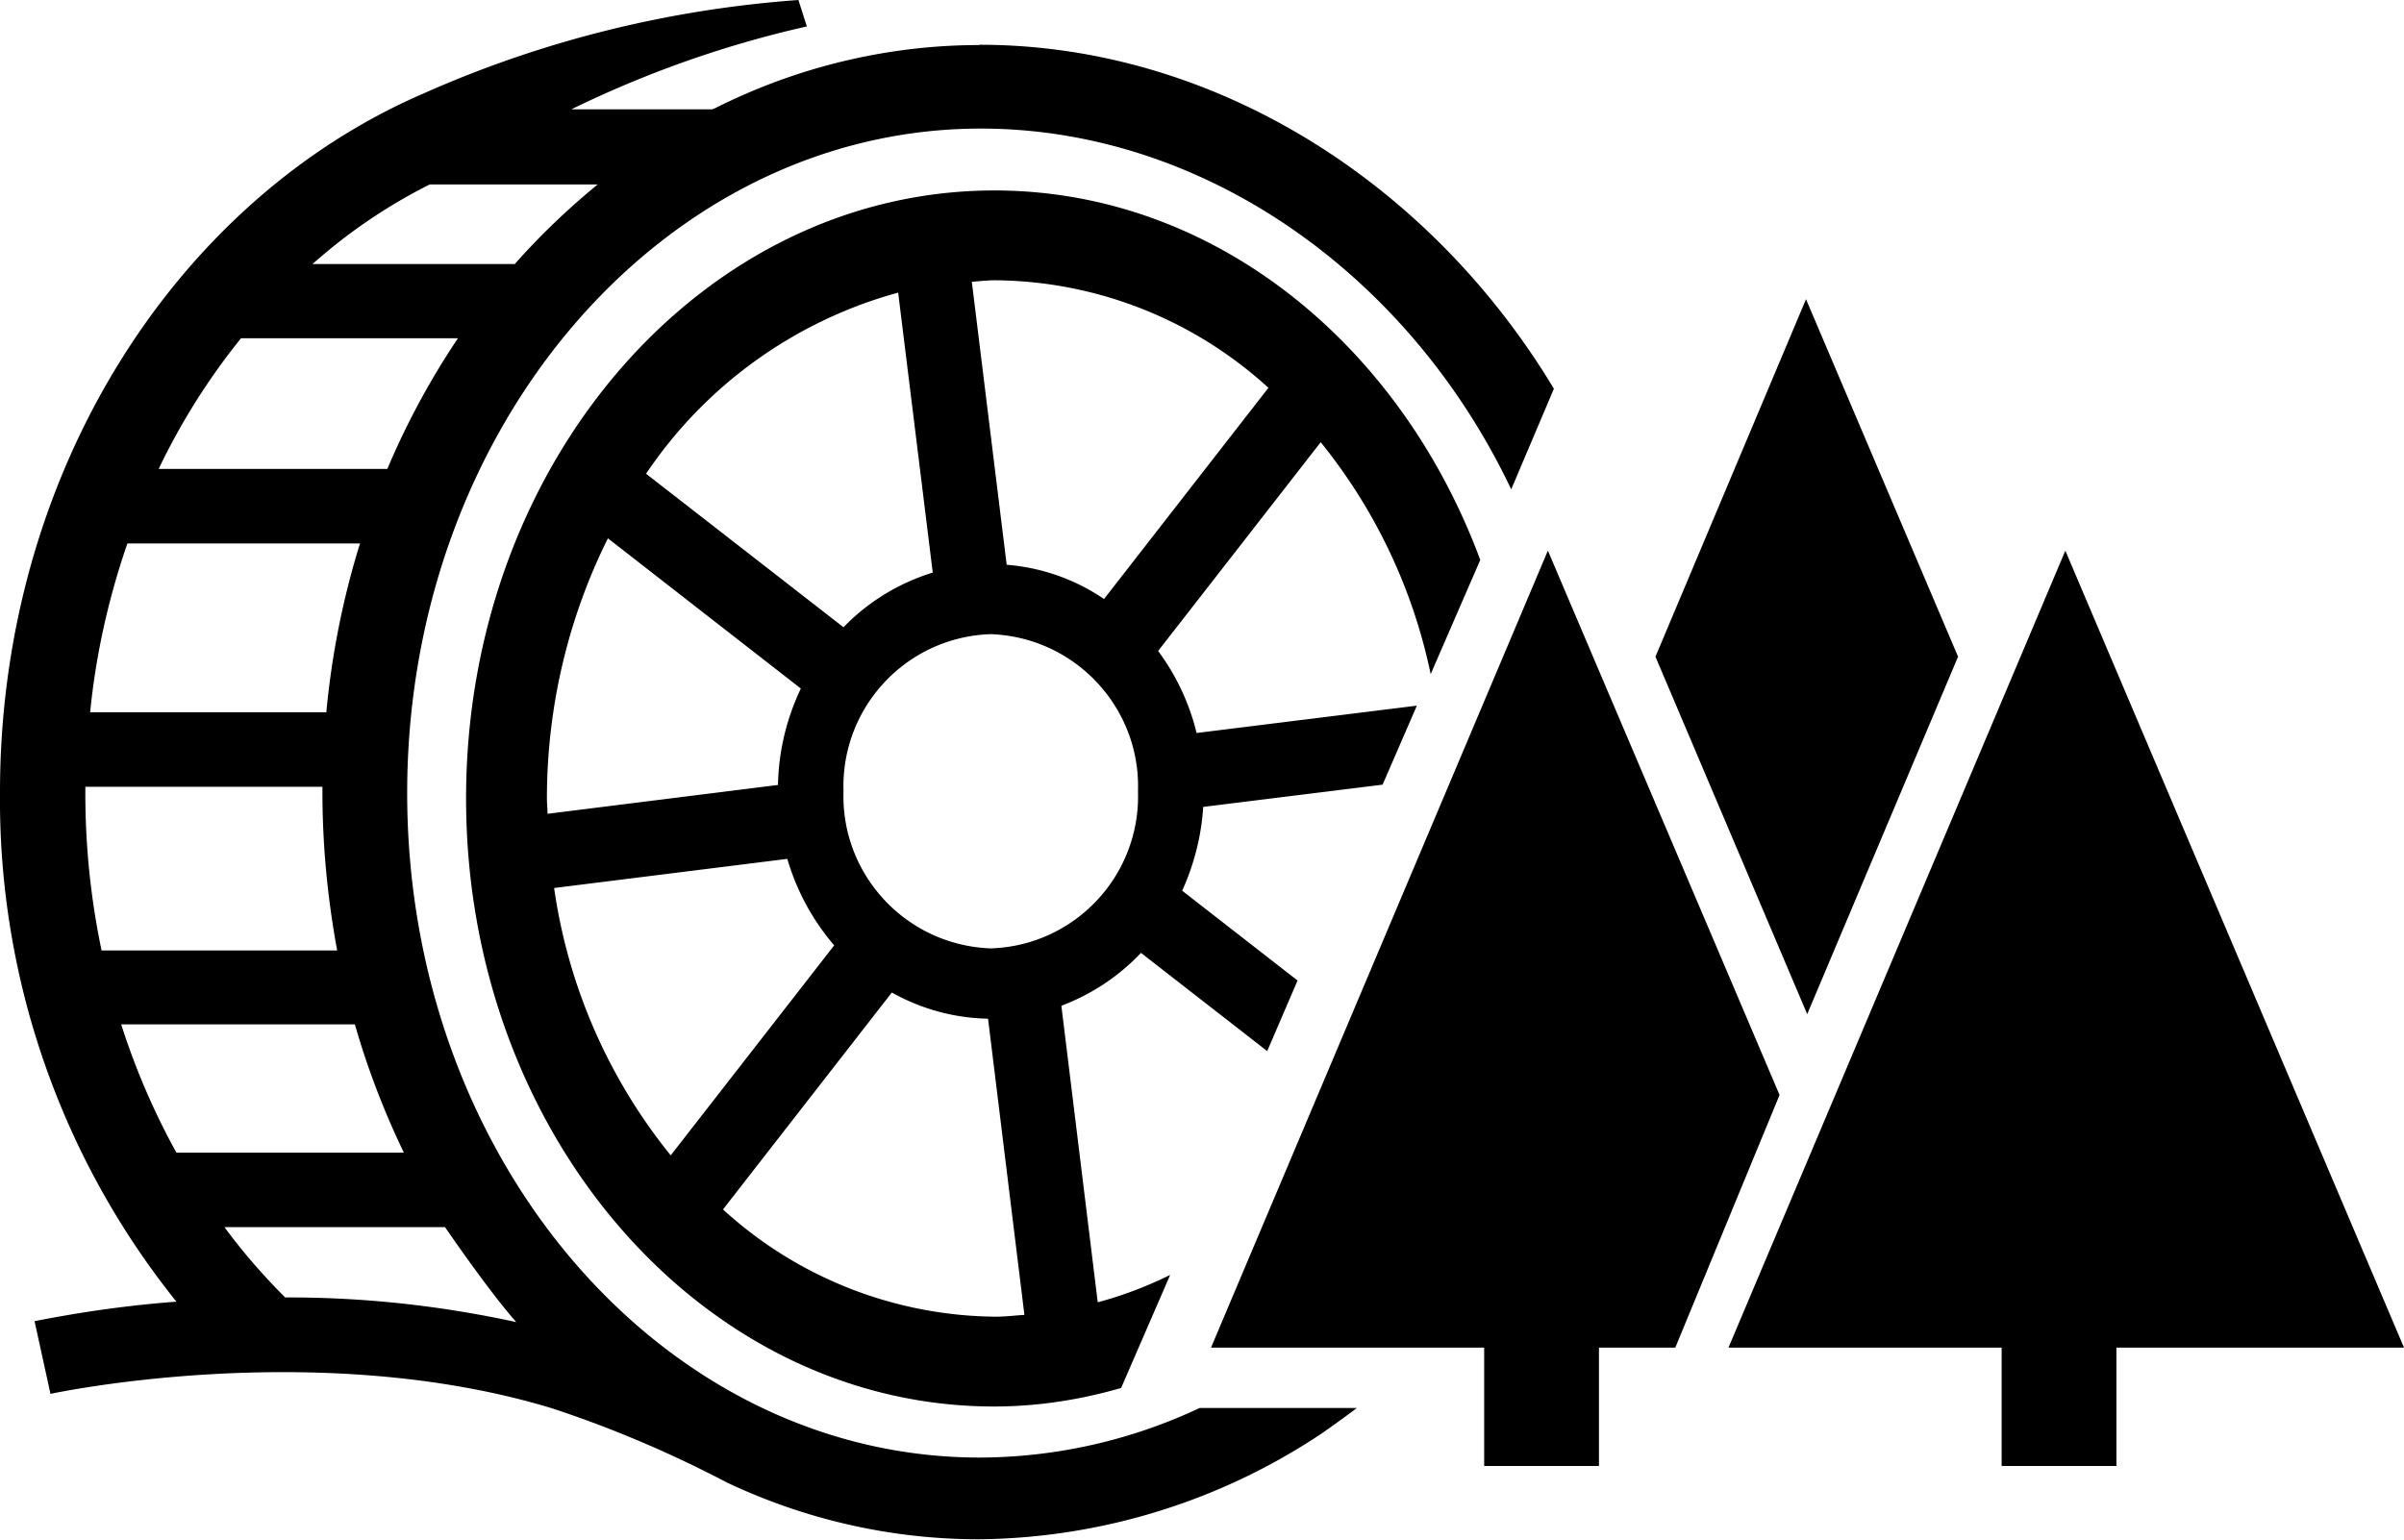
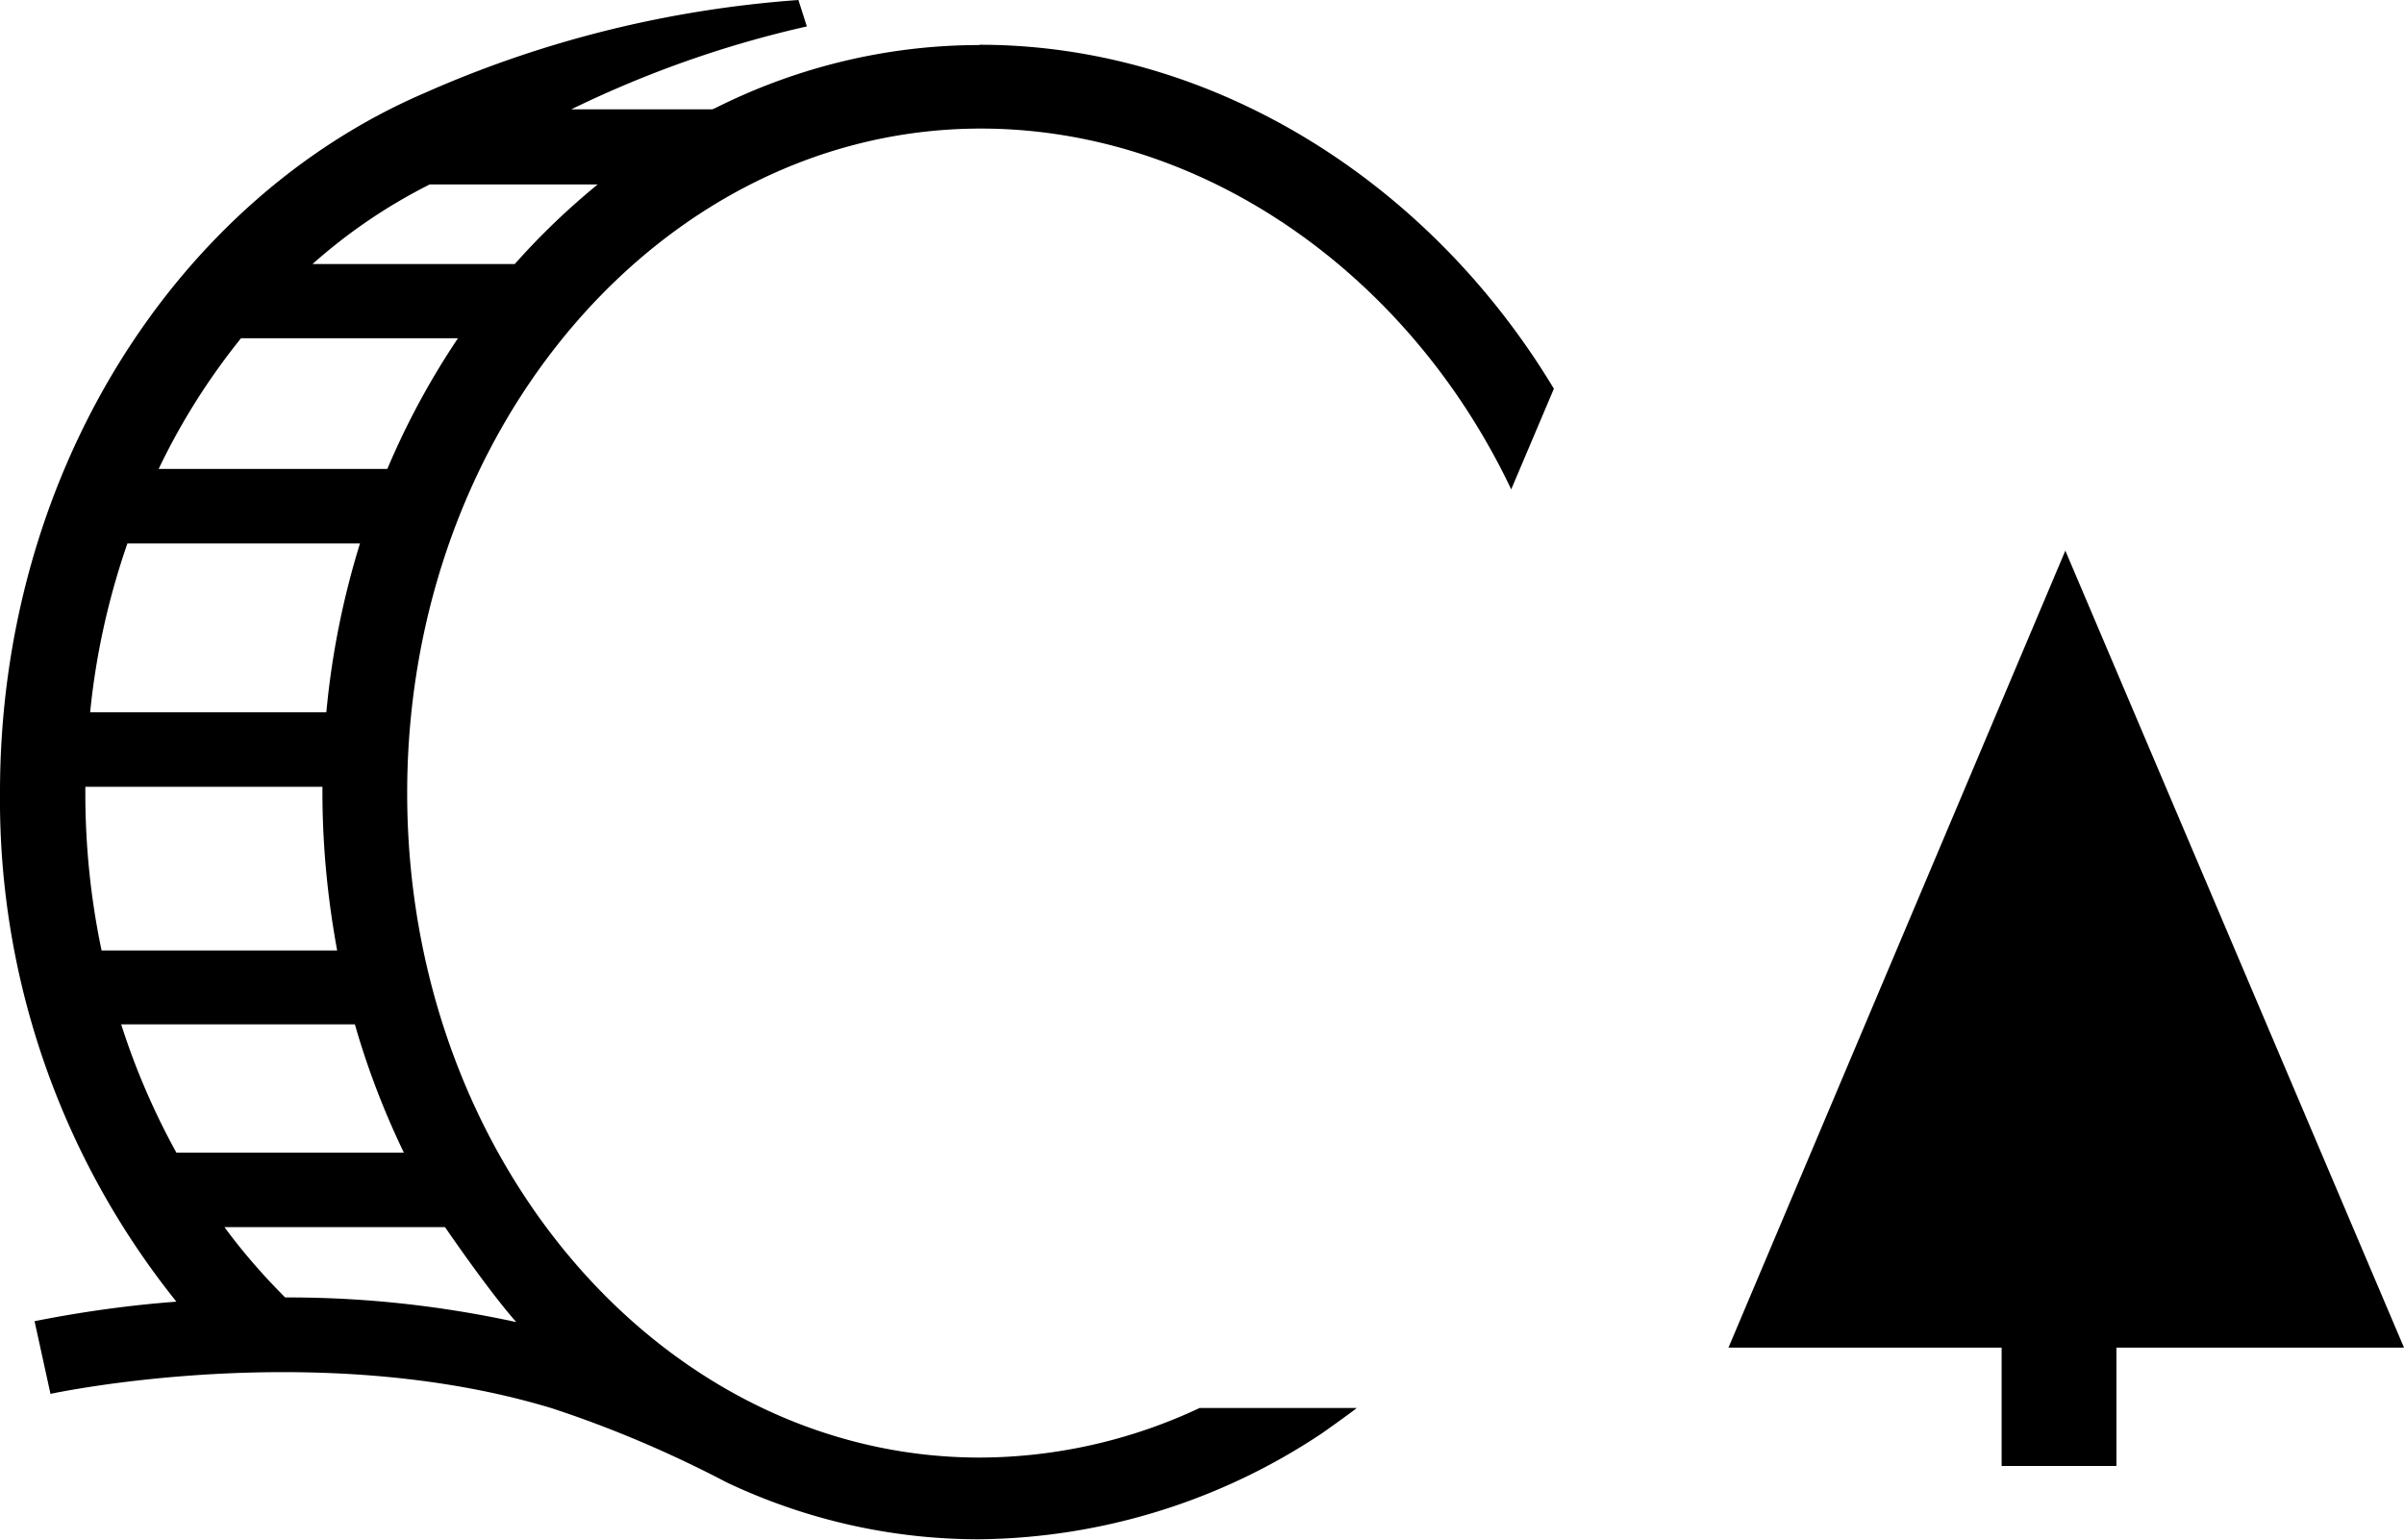
<svg xmlns="http://www.w3.org/2000/svg" viewBox="0 0 80 51.25">
-   <path d="m37.31 46.2 1.63-3.76c-.77.38-1.58.69-2.41.91l-1.21-9.87a7.1 7.1 0 0 0 2.65-1.76l4.2 3.27 1.01-2.35-3.84-2.99c.4-.88.64-1.83.7-2.79l5.97-.74 1.14-2.63-7.33.91c-.24-.99-.68-1.92-1.28-2.73l5.41-6.95c1.82 2.25 3.07 4.89 3.66 7.72l1.65-3.8c-2.68-7.23-8.91-12.3-16.17-12.3-9.71 0-17.58 9.06-17.58 20.24s7.87 20.24 17.57 20.24c1.44 0 2.86-.22 4.24-.62m-4.35-14.63c-2.8-.1-4.99-2.44-4.9-5.23-.09-2.8 2.1-5.14 4.9-5.23 2.8.1 4.99 2.44 4.9 5.23.09 2.8-2.1 5.14-4.9 5.23m.16-22.24c3.37.03 6.6 1.31 9.08 3.58l-5.47 7.03a6.7 6.7 0 0 0-3.24-1.14l-1.16-9.42c.26-.02.52-.05.78-.05m-3.23.42 1.15 9.31c-1.13.35-2.15.97-2.97 1.82l-6.57-5.11c1.98-2.95 4.96-5.09 8.39-6.03M18.2 26.58c0-3 .69-5.97 2.03-8.66l6.42 5c-.48 1.01-.74 2.1-.76 3.21l-7.67.96c0-.17-.02-.34-.02-.51m.24 2.98 7.76-.97c.31 1.06.84 2.04 1.56 2.88l-5.44 6.99a18.23 18.23 0 0 1-3.88-8.9m11.24 3.48c.98.55 2.08.85 3.2.87l1.21 9.86c-.32.02-.64.06-.96.06a13.6 13.6 0 0 1-9.07-3.57l5.61-7.21Z" />
  <path d="M32.59 1.5c-3.05 0-6.07.73-8.79 2.1l-.1.04h-4.69c2.5-1.22 5.13-2.15 7.84-2.76L26.57 0c-4.3.31-8.51 1.35-12.45 3.1C5.87 6.65 0 15.73 0 26.37a26.7 26.7 0 0 0 5.87 16.96c-1.59.12-3.16.34-4.72.65l.53 2.42c.09-.02 8.86-1.9 16.69.48 2.01.66 3.95 1.49 5.82 2.47 2.62 1.24 5.48 1.89 8.38 1.89a20.9 20.9 0 0 0 11.44-3.54s.92-.65 1.14-.83h-5.23a17.3 17.3 0 0 1-7.31 1.65c-10.53 0-19.06-9.9-19.06-22.12S22.11 4.28 32.64 4.28c7.42 0 14.26 4.86 17.65 12.01l1.42-3.35C47.56 6.04 40.36 1.49 32.6 1.49M4.24 18.09h7.74a27.6 27.6 0 0 0-1.12 5.62H3c.19-1.92.61-3.8 1.24-5.62m-1.4 8.32v-.22h7.89v.19c0 1.76.17 3.52.49 5.26H3.38q-.54-2.58-.54-5.22m1.19 7.68h7.78c.42 1.47.97 2.9 1.63 4.27H5.87c-.75-1.36-1.37-2.8-1.84-4.28m10.78 6.76s1.44 2.11 2.37 3.16c-2.53-.55-5.1-.83-7.69-.82-.73-.73-1.41-1.51-2.02-2.34zm-1.93-25.24h-7.6c.74-1.55 1.66-3.01 2.74-4.35h7.22c-.92 1.37-1.71 2.83-2.35 4.35m4.24-6.82H10.4a18 18 0 0 1 3.9-2.65h5.59c-.99.81-1.91 1.69-2.76 2.65M80 44.86 68.73 18.33 57.52 44.86h9.09v3.94h3.82v-3.94z" />
-   <path d="M55.76 44.86h-2.55v3.94h-3.82v-3.94H40.3l11.21-26.53 7.71 18.12-3.47 8.41Zm9.4-23L60.1 9.96l-5.01 11.9 5.05 11.9z" />
</svg>